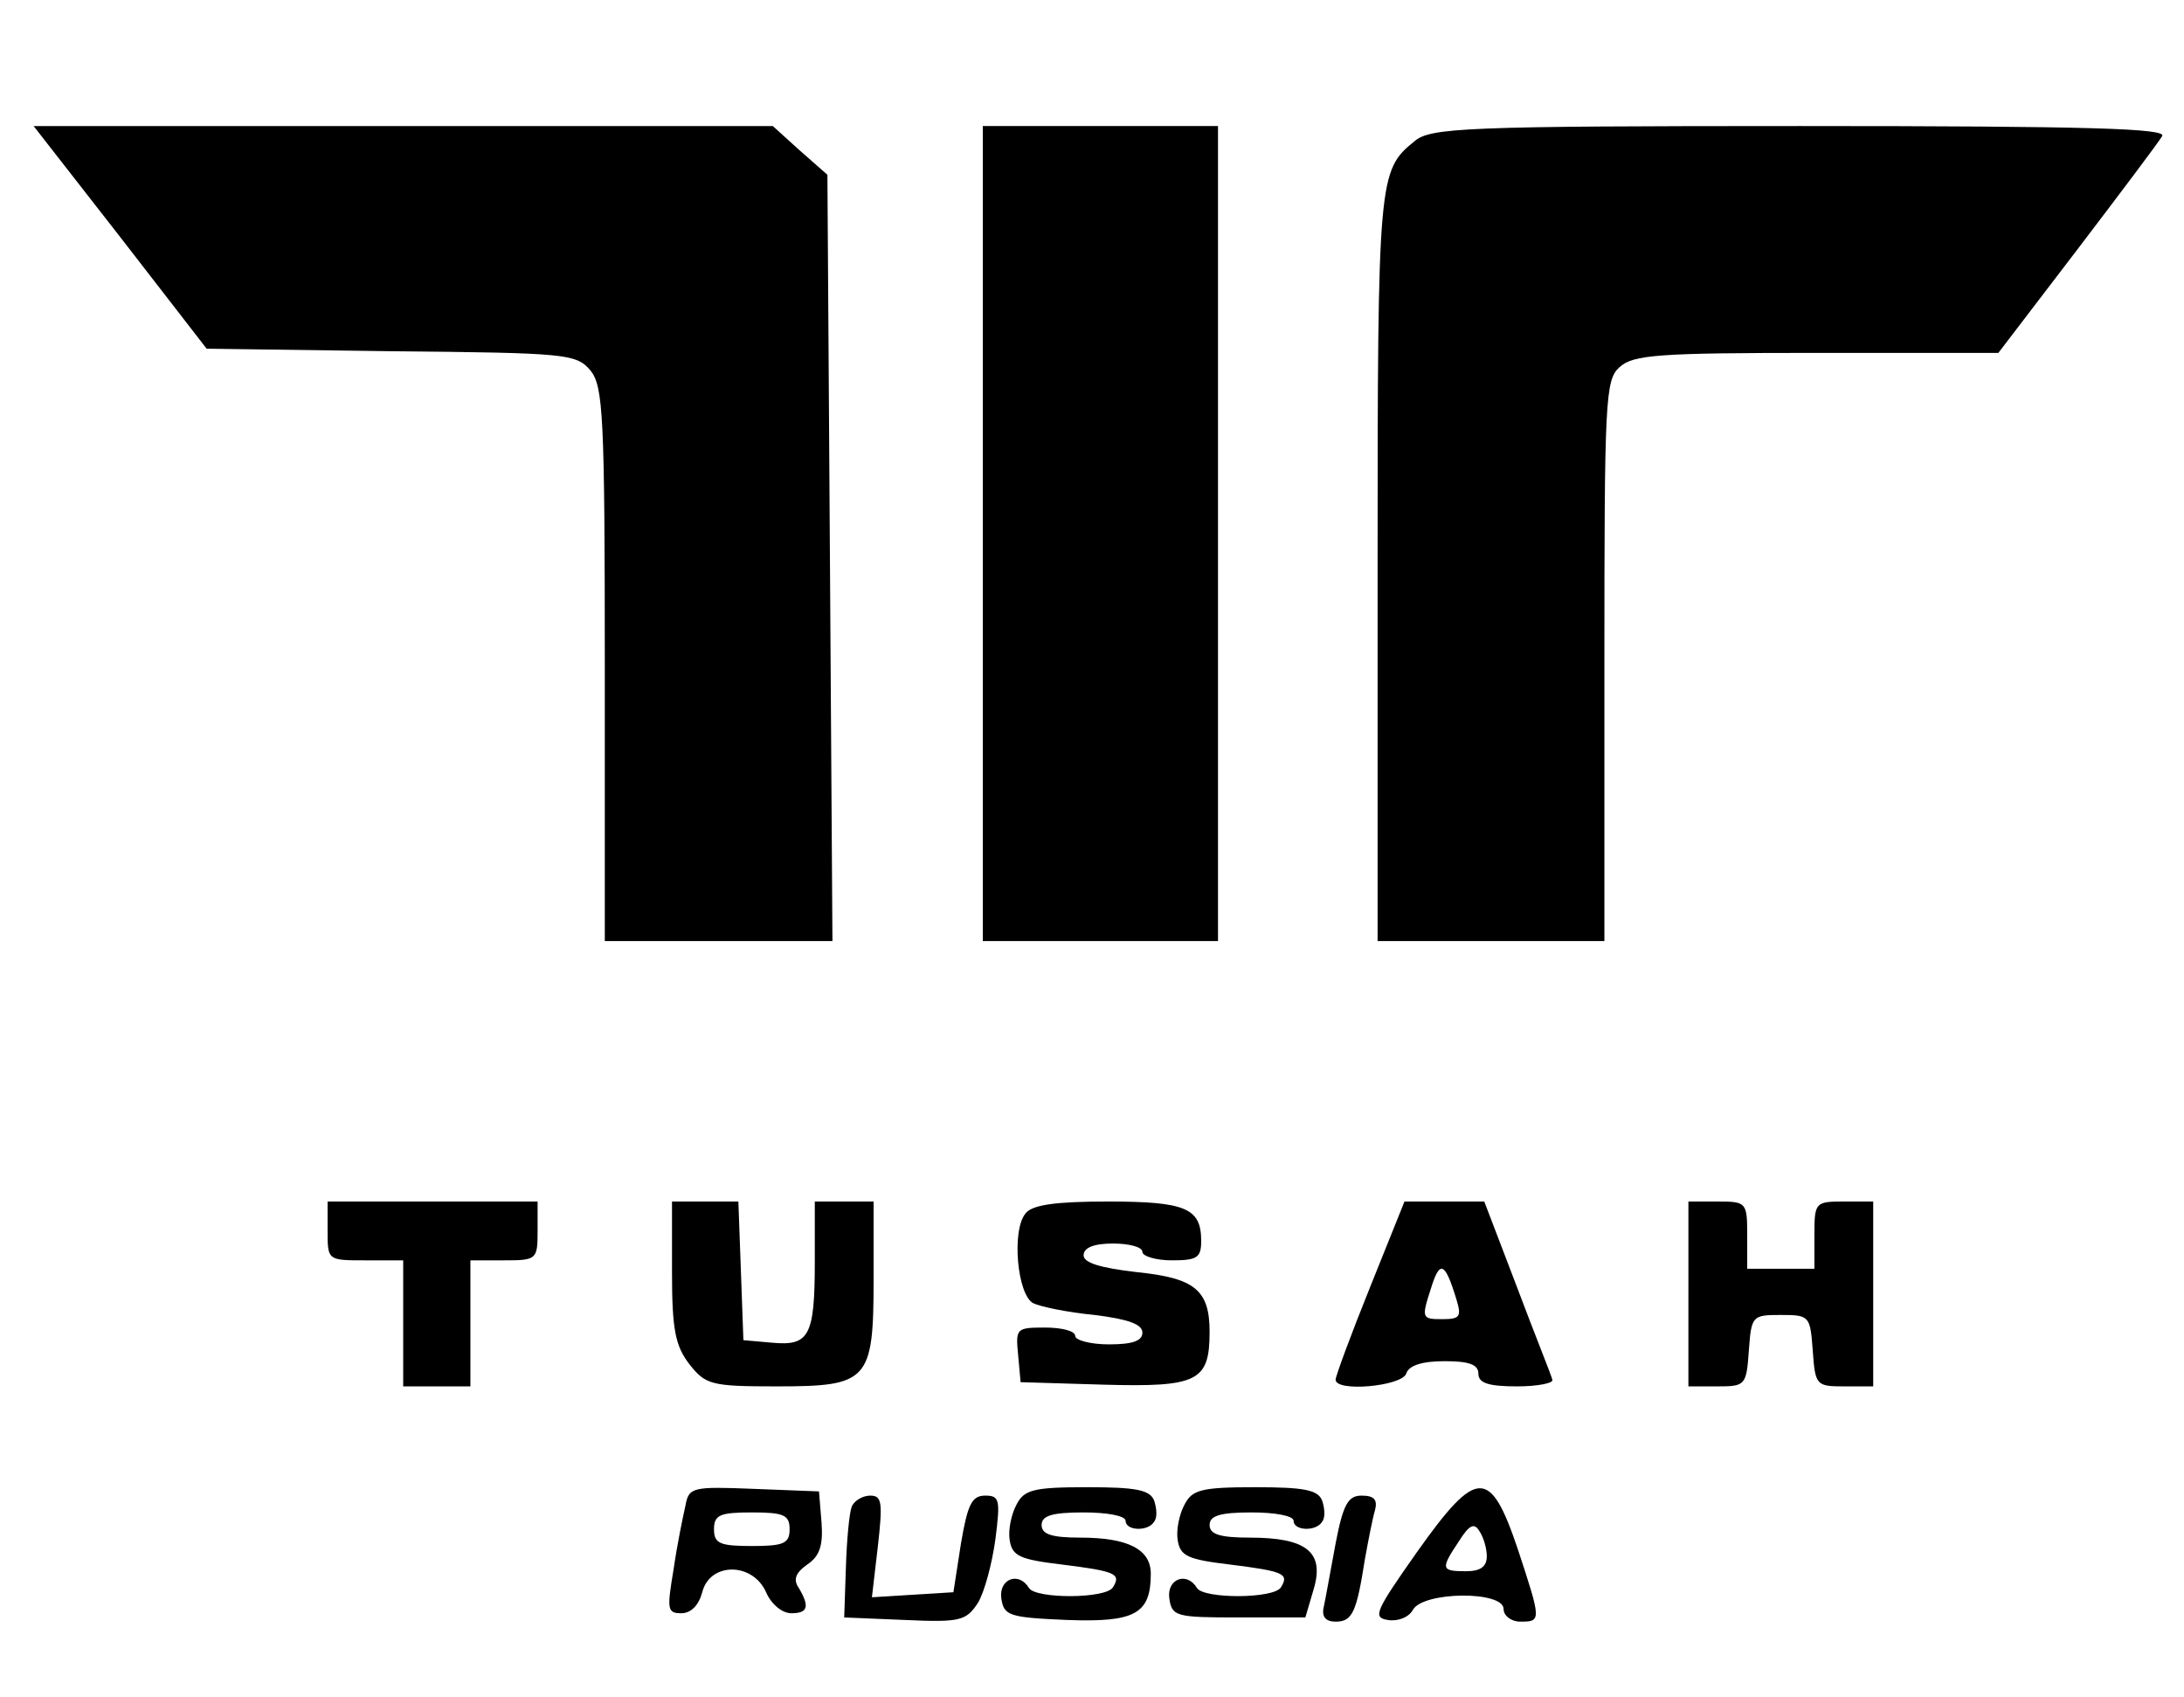
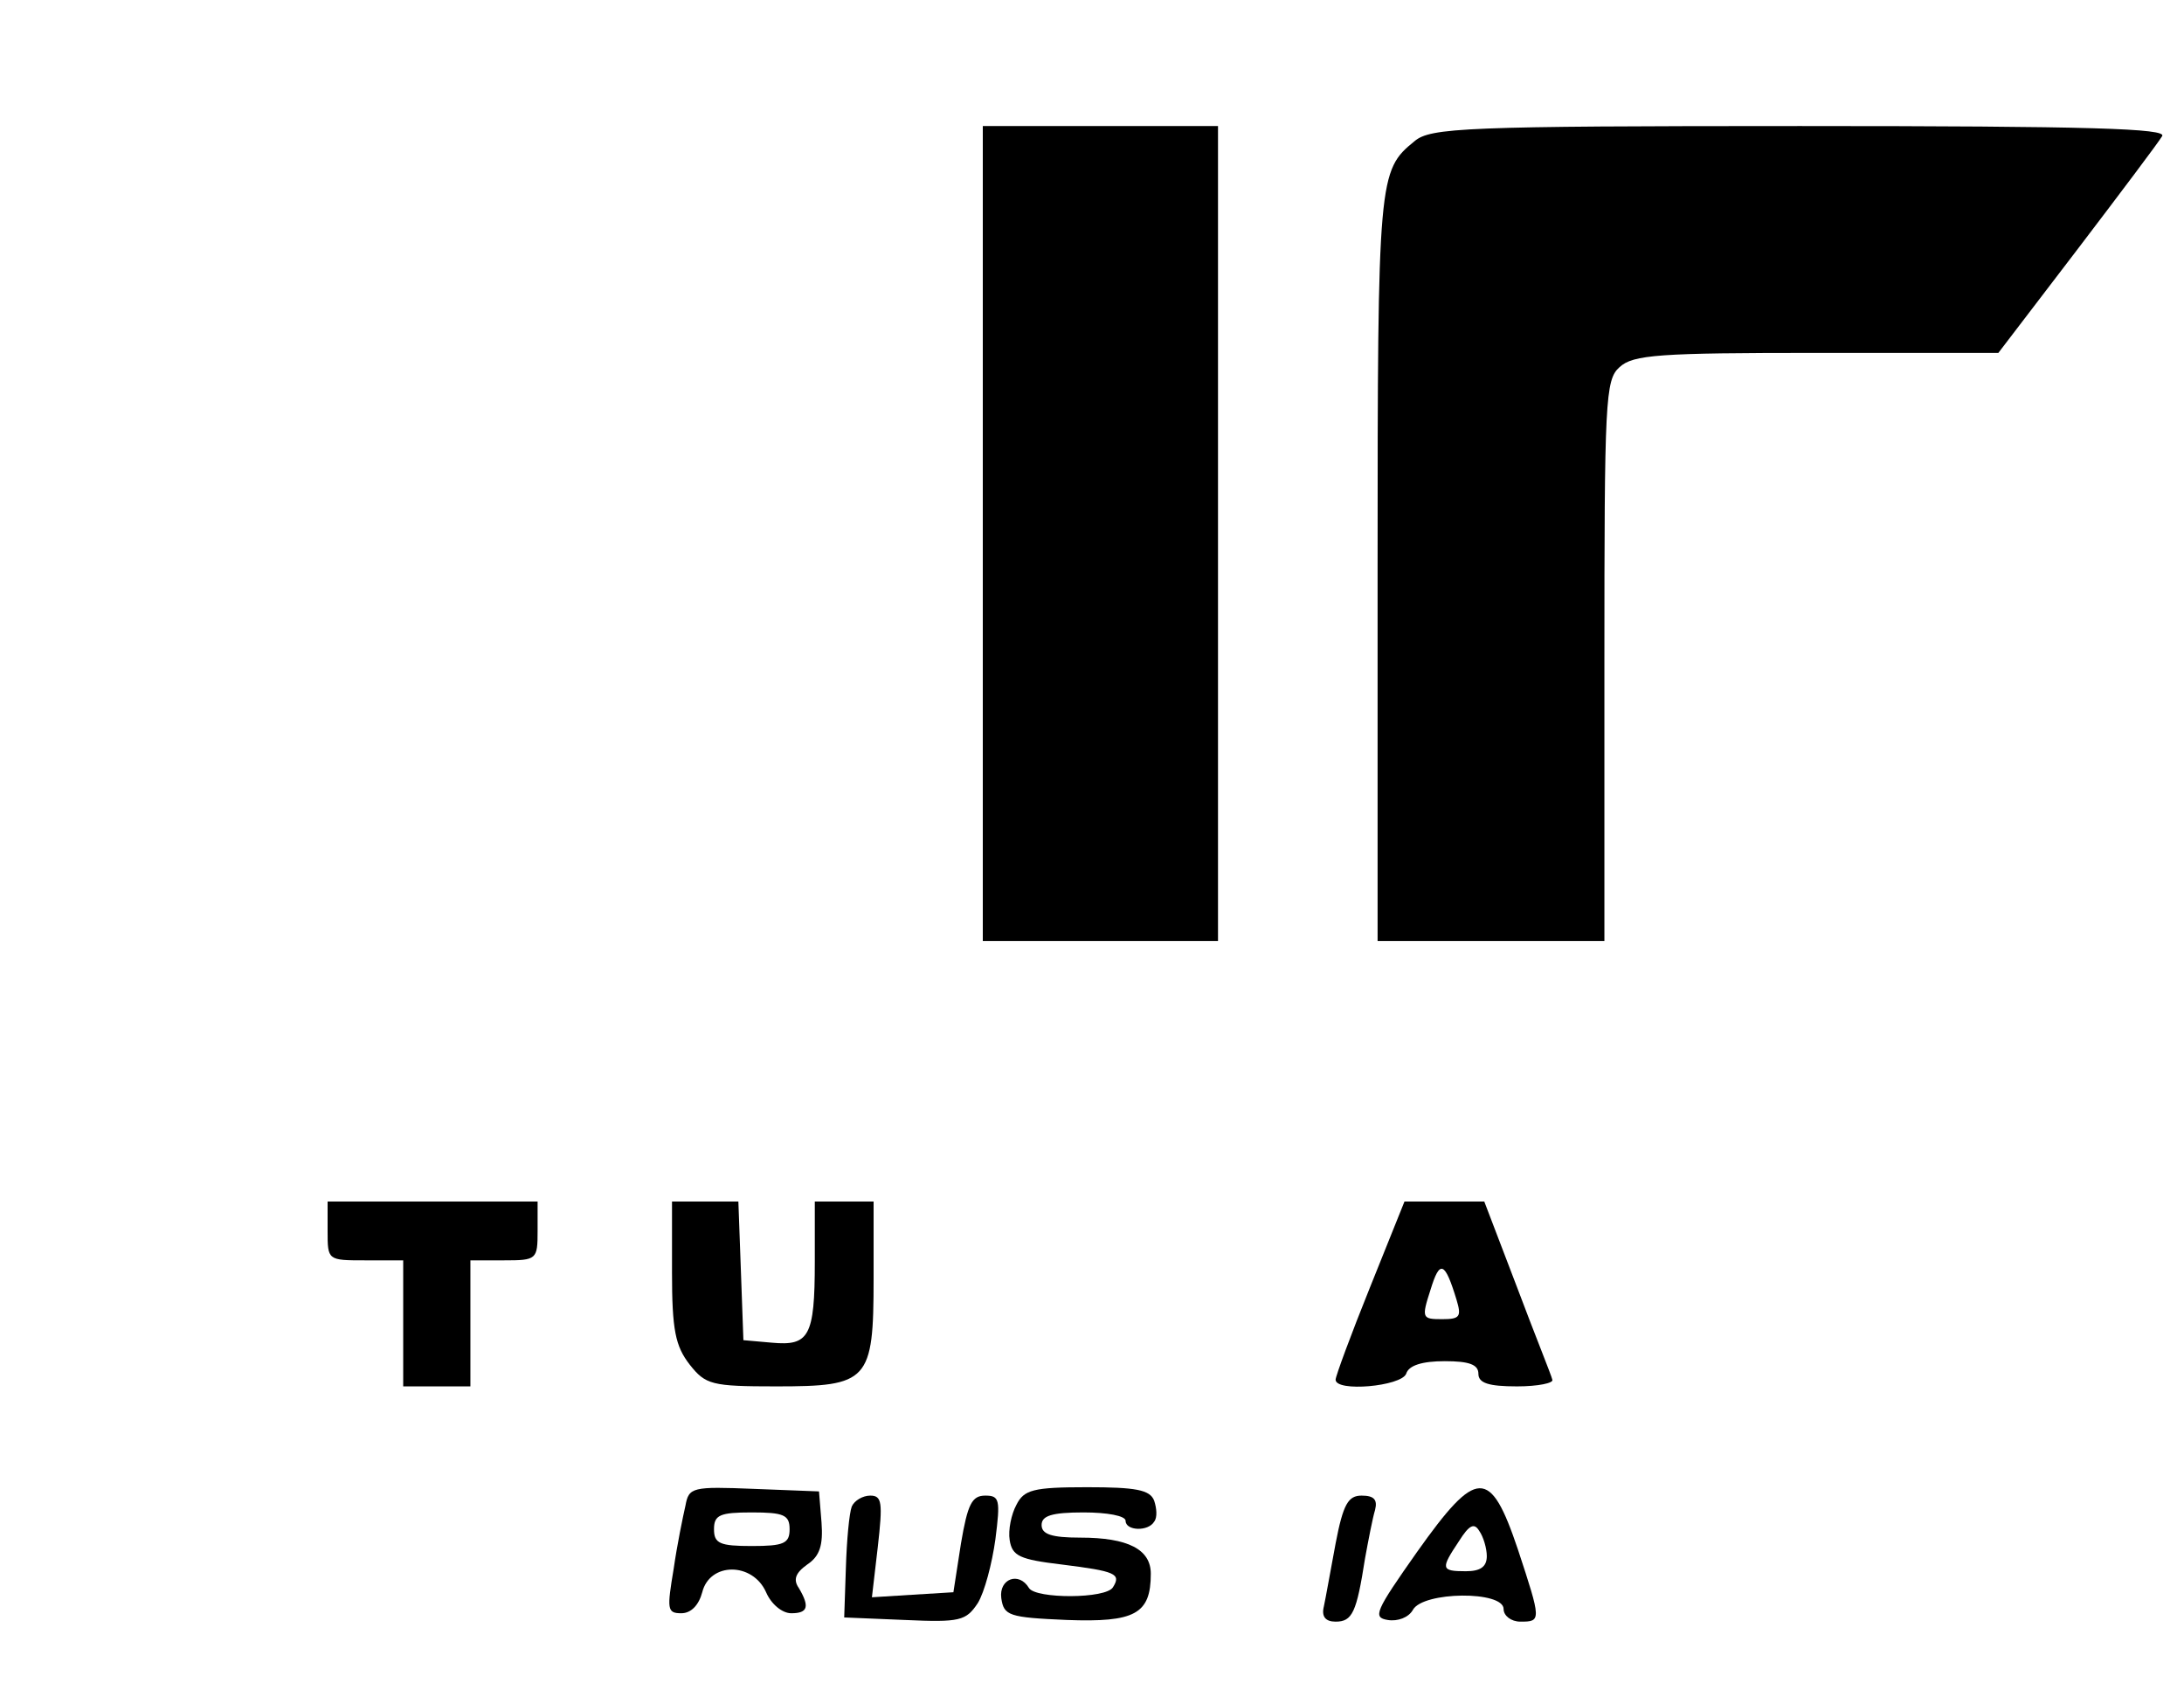
<svg xmlns="http://www.w3.org/2000/svg" version="1.0" width="260pt" height="202pt" viewBox="0 0 260 202" preserveAspectRatio="xMidYMid meet">
  <g transform="translate(0,202) scale(0.1,-0.1)" fill="#000000" stroke="none">
-     <path d="M143 1738 l103 -133 219 -3 c210 -2 221 -3 238 -23 15 -19 17 -52 17 -350 l0 -329 135 0 136 0 -3 456 -3 456 -33 29 -32 29 -440 0 -440 0 103 -132z" />
    <path d="M1170 1385 l0 -485 140 0 140 0 0 485 0 485 -140 0 -140 0 0 -485z" />
    <path d="M1684 1852 c-43 -35 -44 -42 -44 -506 l0 -446 135 0 135 0 0 333 c0 311 1 335 18 350 16 15 48 17 235 17 l216 0 94 123 c51 67 97 128 101 135 6 9 -83 12 -431 12 -400 0 -440 -2 -459 -18z" />
    <path d="M390 555 c0 -35 0 -35 45 -35 l45 0 0 -75 0 -75 40 0 40 0 0 75 0 75 40 0 c39 0 40 1 40 35 l0 35 -125 0 -125 0 0 -35z" />
    <path d="M800 506 c0 -69 4 -88 21 -110 19 -24 26 -26 103 -26 110 0 116 6 116 128 l0 92 -35 0 -35 0 0 -72 c0 -89 -7 -100 -51 -96 l-34 3 -3 83 -3 82 -39 0 -40 0 0 -84z" />
-     <path d="M1221 576 c-17 -20 -10 -97 9 -107 8 -4 41 -11 73 -14 40 -5 57 -11 57 -21 0 -10 -12 -14 -40 -14 -22 0 -40 5 -40 10 0 6 -16 10 -36 10 -34 0 -35 -1 -32 -32 l3 -33 100 -3 c111 -3 125 4 125 63 0 50 -18 64 -87 71 -43 5 -63 11 -63 20 0 9 12 14 35 14 19 0 35 -4 35 -10 0 -5 16 -10 35 -10 30 0 35 3 35 23 0 39 -18 47 -111 47 -63 0 -90 -4 -98 -14z" />
    <path d="M1631 488 c-23 -57 -41 -106 -41 -110 0 -15 78 -8 84 7 3 10 19 15 46 15 29 0 40 -4 40 -15 0 -11 12 -15 46 -15 25 0 44 4 42 8 -1 5 -21 54 -42 110 l-39 102 -48 0 -47 0 -41 -102z m103 -15 c6 -20 4 -23 -17 -23 -24 0 -25 1 -14 35 11 36 17 34 31 -12z" />
-     <path d="M2010 480 l0 -110 34 0 c34 0 35 1 38 43 3 41 4 42 38 42 34 0 35 -1 38 -42 3 -42 4 -43 38 -43 l34 0 0 110 0 110 -35 0 c-34 0 -35 -1 -35 -40 l0 -40 -40 0 -40 0 0 40 c0 39 -1 40 -35 40 l-35 0 0 -110z" />
    <path d="M816 228 c-3 -13 -10 -47 -14 -75 -8 -48 -8 -53 9 -53 12 0 21 10 25 25 9 36 60 36 76 0 6 -14 19 -25 30 -25 20 0 22 8 9 30 -7 10 -4 18 10 28 15 10 19 23 17 50 l-3 37 -77 3 c-74 3 -78 2 -82 -20z m124 -28 c0 -17 -7 -20 -45 -20 -38 0 -45 3 -45 20 0 17 7 20 45 20 38 0 45 -3 45 -20z" />
    <path d="M1210 229 c-6 -11 -10 -30 -8 -42 3 -19 12 -23 62 -29 64 -8 71 -11 61 -27 -8 -14 -92 -14 -100 -1 -12 20 -36 11 -33 -12 3 -21 9 -23 78 -26 81 -3 100 7 100 55 0 29 -27 43 -84 43 -34 0 -46 4 -46 15 0 11 12 15 50 15 28 0 50 -4 50 -10 0 -12 27 -13 34 -1 4 5 3 16 0 25 -5 13 -22 16 -80 16 -64 0 -75 -3 -84 -21z" />
-     <path d="M1410 229 c-6 -11 -10 -30 -8 -42 3 -19 12 -23 62 -29 64 -8 71 -11 61 -27 -8 -14 -92 -14 -100 -1 -12 20 -36 11 -33 -12 3 -22 8 -23 83 -23 l79 0 10 34 c13 44 -9 61 -76 61 -36 0 -48 4 -48 15 0 11 12 15 50 15 28 0 50 -4 50 -10 0 -12 27 -13 34 -1 4 5 3 16 0 25 -5 13 -22 16 -80 16 -64 0 -75 -3 -84 -21z" />
    <path d="M1687 173 c-50 -71 -53 -78 -35 -81 12 -2 25 3 30 12 12 22 108 23 108 1 0 -8 9 -15 20 -15 25 0 25 1 -3 86 -33 98 -49 97 -120 -3z m83 -5 c0 -13 -8 -18 -25 -18 -30 0 -30 3 -8 36 12 19 18 22 24 12 5 -7 9 -21 9 -30z" />
    <path d="M1014 227 c-3 -8 -6 -40 -7 -73 l-2 -59 72 -3 c66 -3 73 -1 87 20 8 13 17 47 21 76 6 47 5 52 -12 52 -16 0 -21 -10 -29 -57 l-9 -58 -49 -3 -48 -3 7 60 c6 53 5 61 -9 61 -9 0 -19 -6 -22 -13z" />
    <path d="M1590 183 c-6 -32 -12 -66 -14 -75 -3 -12 2 -18 14 -18 20 0 25 11 35 75 4 22 9 48 12 58 3 12 -1 17 -16 17 -16 0 -22 -10 -31 -57z" />
  </g>
</svg>